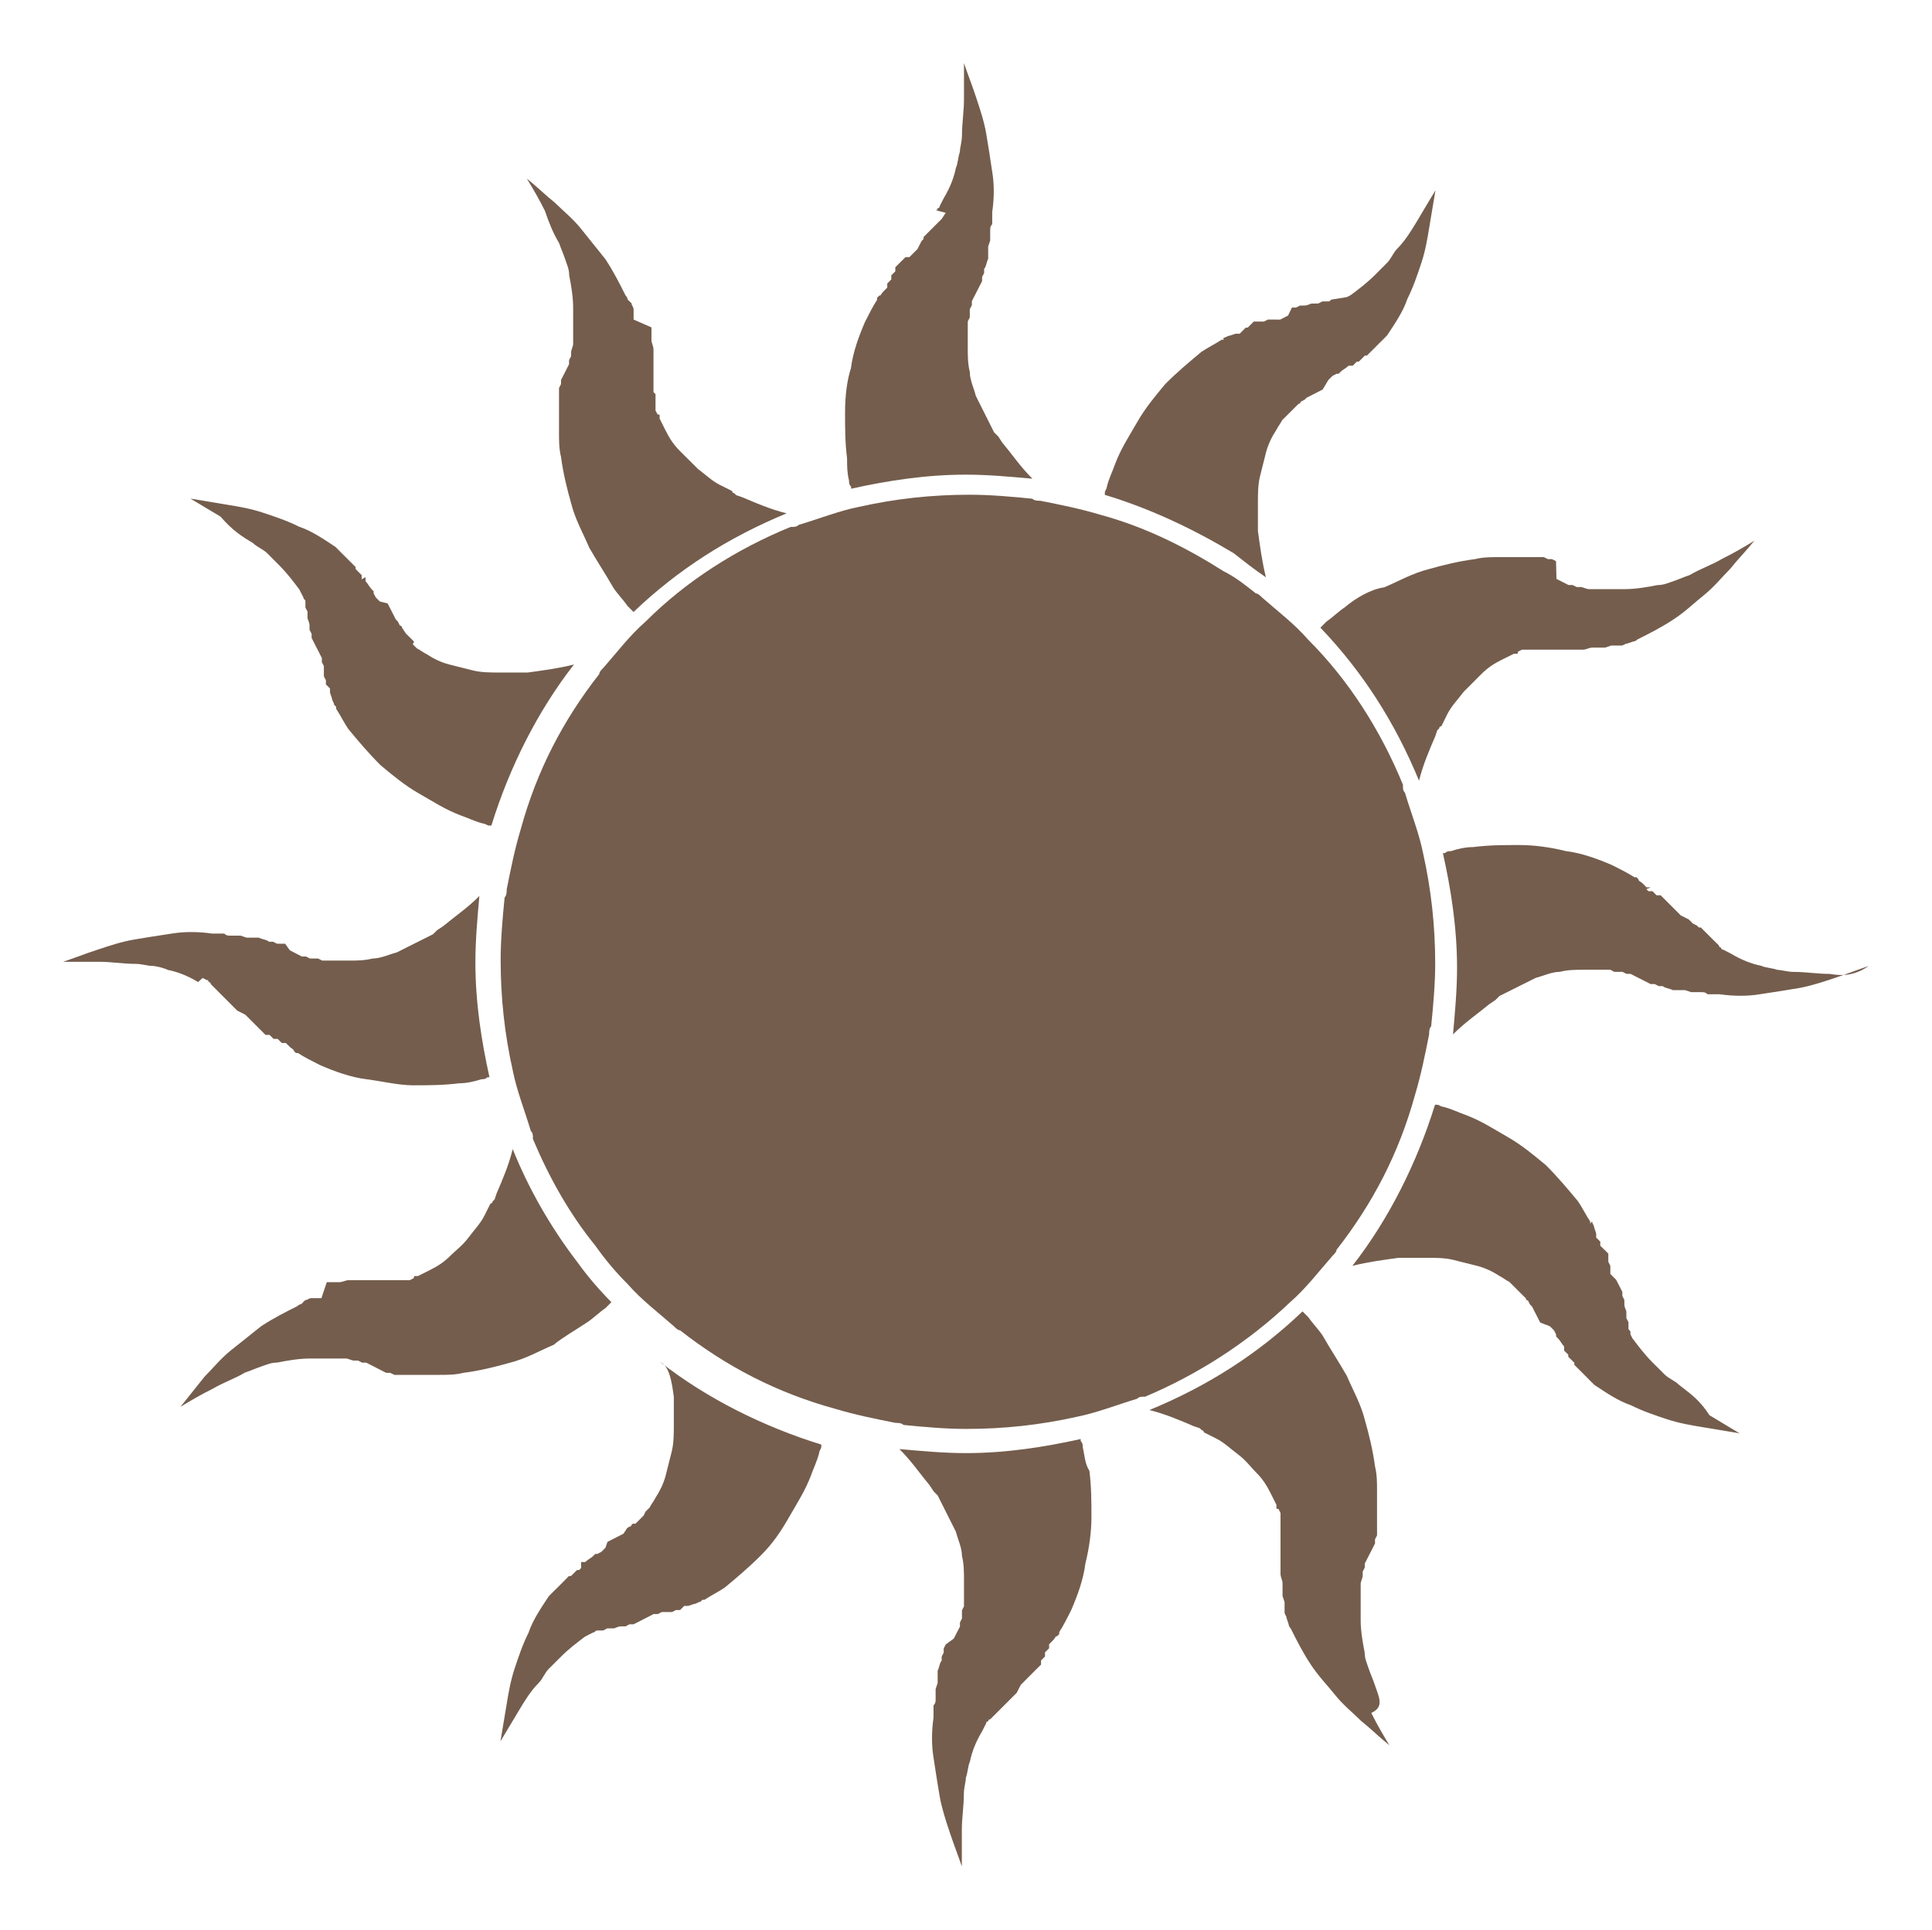
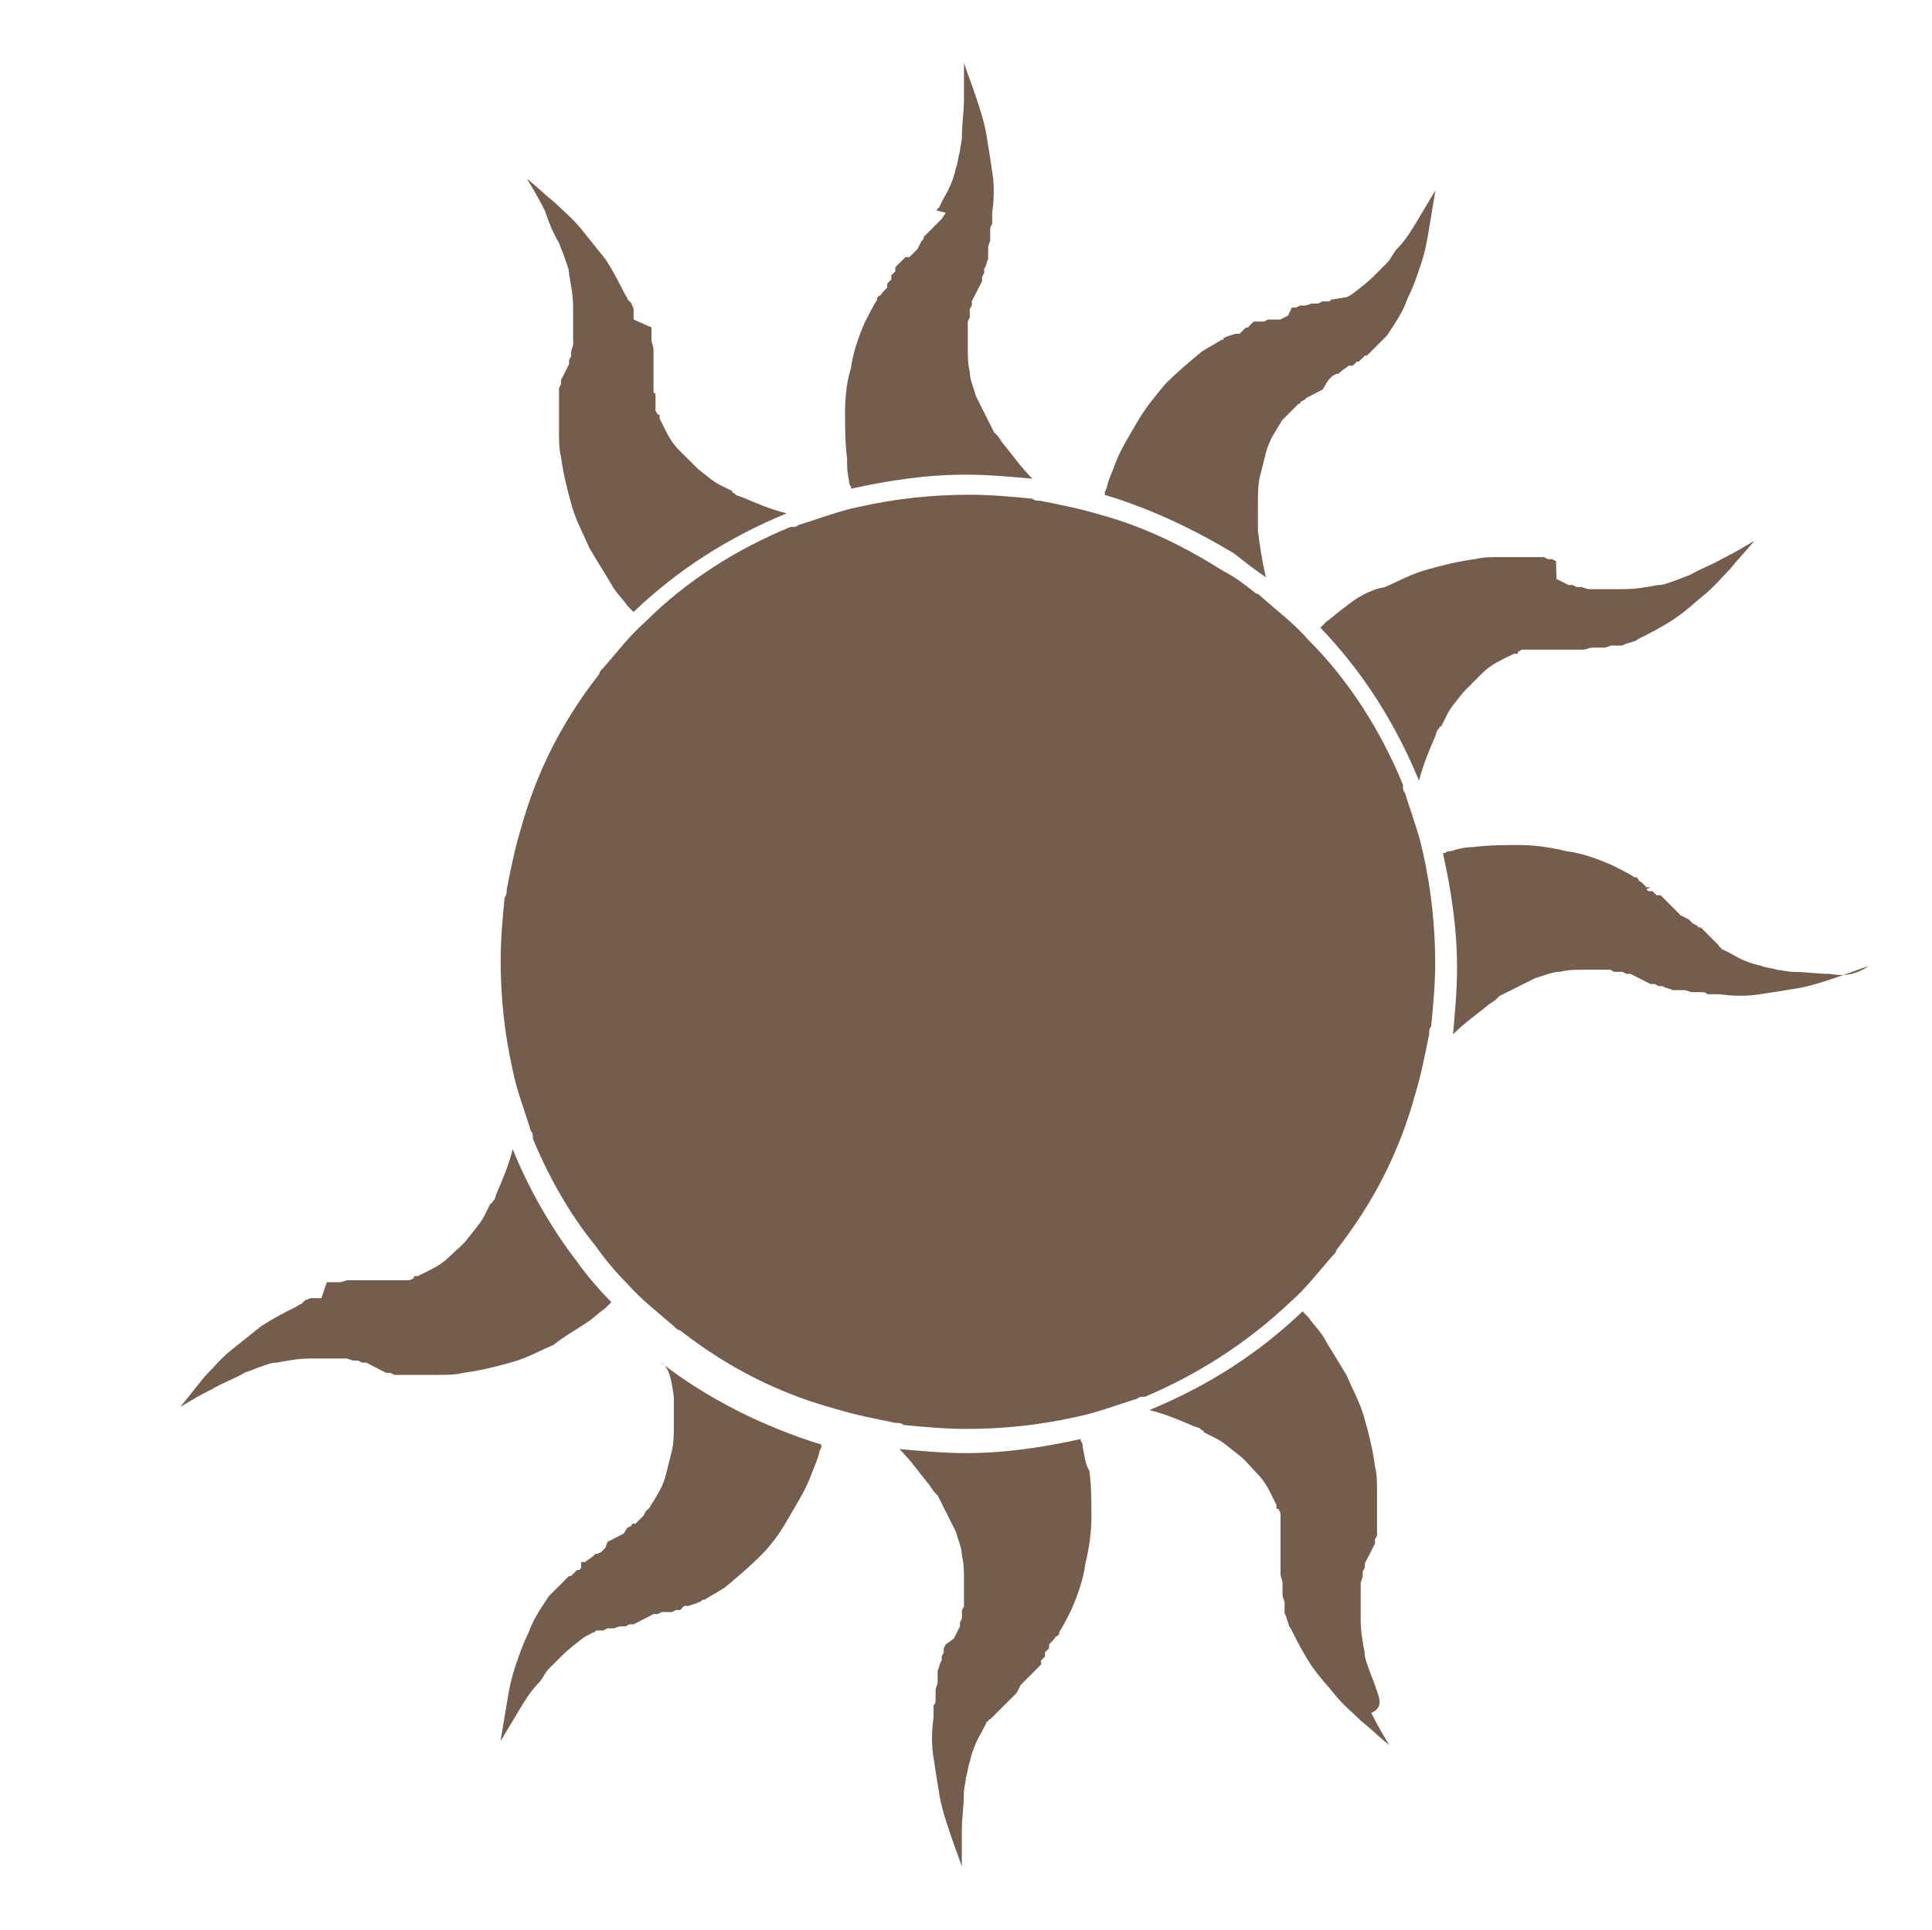
<svg xmlns="http://www.w3.org/2000/svg" viewBox="0 0 30.59 30.56" data-guides="{&quot;vertical&quot;:[],&quot;horizontal&quot;:[]}">
  <defs />
  <path fill="#745D4D" stroke="none" fill-opacity="1" stroke-width="1" stroke-opacity="1" id="tSvgfc24a7cd31" title="Path 21" d="M13.443 7.612C13.443 7.644 13.443 7.675 13.476 7.708C13.476 7.718 13.476 7.729 13.476 7.74C14.05 7.613 14.655 7.517 15.293 7.517C15.645 7.517 15.995 7.55 16.346 7.581C16.154 7.389 16.027 7.198 15.867 7.006C15.846 6.974 15.825 6.942 15.804 6.91C15.793 6.9 15.782 6.889 15.771 6.878C15.761 6.867 15.75 6.856 15.739 6.846C15.707 6.782 15.676 6.719 15.643 6.654C15.58 6.527 15.516 6.399 15.451 6.271C15.419 6.144 15.355 6.016 15.355 5.889C15.323 5.762 15.323 5.634 15.323 5.507C15.323 5.443 15.323 5.379 15.323 5.315C15.323 5.304 15.323 5.293 15.323 5.282C15.323 5.261 15.323 5.24 15.323 5.219C15.323 5.176 15.323 5.133 15.323 5.091C15.334 5.069 15.345 5.048 15.355 5.027C15.355 5.016 15.355 5.005 15.355 4.995C15.355 4.973 15.355 4.952 15.355 4.93C15.355 4.919 15.355 4.908 15.355 4.897C15.366 4.876 15.377 4.855 15.388 4.834C15.388 4.812 15.388 4.791 15.388 4.769C15.442 4.663 15.496 4.558 15.55 4.452C15.55 4.43 15.55 4.408 15.55 4.387C15.561 4.366 15.571 4.345 15.582 4.323C15.582 4.302 15.582 4.28 15.582 4.258C15.615 4.226 15.615 4.163 15.646 4.099C15.646 4.088 15.646 4.077 15.646 4.067C15.646 4.013 15.646 3.959 15.646 3.905C15.656 3.873 15.667 3.841 15.678 3.809C15.678 3.798 15.678 3.787 15.678 3.776C15.678 3.766 15.678 3.755 15.678 3.744C15.678 3.723 15.678 3.701 15.678 3.679C15.678 3.668 15.678 3.658 15.678 3.647C15.678 3.615 15.678 3.583 15.71 3.551C15.71 3.519 15.71 3.487 15.71 3.455C15.71 3.423 15.71 3.391 15.71 3.359C15.743 3.136 15.743 2.913 15.71 2.721C15.678 2.498 15.647 2.307 15.615 2.116C15.582 1.924 15.519 1.734 15.455 1.542C15.392 1.35 15.328 1.191 15.263 1C15.263 1.191 15.263 1.383 15.263 1.574C15.263 1.766 15.231 1.957 15.231 2.148C15.231 2.244 15.198 2.34 15.198 2.404C15.166 2.5 15.166 2.596 15.135 2.659C15.103 2.819 15.039 2.978 14.943 3.138C14.922 3.18 14.9 3.222 14.878 3.265C14.878 3.297 14.846 3.297 14.846 3.297C14.846 3.297 14.846 3.329 14.814 3.329C14.867 3.343 14.921 3.357 14.974 3.37C14.953 3.402 14.932 3.434 14.911 3.466C14.889 3.488 14.868 3.51 14.846 3.531C14.814 3.563 14.783 3.595 14.75 3.627C14.708 3.669 14.665 3.712 14.623 3.754C14.623 3.764 14.623 3.775 14.623 3.785C14.612 3.796 14.601 3.807 14.591 3.818C14.569 3.86 14.547 3.902 14.526 3.945C14.484 3.987 14.441 4.029 14.399 4.072C14.378 4.072 14.357 4.072 14.337 4.072C14.283 4.125 14.229 4.179 14.176 4.232C14.176 4.243 14.176 4.254 14.176 4.265C14.176 4.276 14.176 4.286 14.176 4.297C14.155 4.318 14.133 4.34 14.112 4.361C14.112 4.382 14.112 4.404 14.112 4.426C14.091 4.447 14.069 4.469 14.048 4.49C14.048 4.501 14.048 4.512 14.048 4.523C14.048 4.533 14.048 4.544 14.048 4.555C14.026 4.576 14.005 4.597 13.984 4.619C13.952 4.651 13.952 4.682 13.921 4.682C13.91 4.693 13.899 4.704 13.888 4.715C13.888 4.725 13.888 4.736 13.888 4.747C13.825 4.843 13.761 4.97 13.696 5.098C13.6 5.321 13.505 5.576 13.473 5.832C13.412 6.017 13.38 6.273 13.38 6.528C13.38 6.784 13.38 7.006 13.412 7.262C13.412 7.389 13.412 7.485 13.443 7.612Z" />
  <path fill="#745D4D" stroke="none" fill-opacity="1" stroke-width="1" stroke-opacity="1" id="tSvg145080d3022" title="Path 22" d="M8.852 3.849C8.885 3.945 8.916 4.008 8.948 4.104C8.98 4.2 9.012 4.263 9.012 4.359C9.044 4.519 9.075 4.711 9.075 4.87C9.075 4.912 9.075 4.955 9.075 4.997C9.075 5.018 9.075 5.04 9.075 5.061C9.075 5.071 9.075 5.082 9.075 5.093C9.075 5.201 9.075 5.308 9.075 5.416C9.075 5.426 9.075 5.437 9.075 5.448C9.075 5.48 9.043 5.544 9.043 5.575C9.043 5.597 9.043 5.618 9.043 5.64C9.032 5.661 9.021 5.682 9.01 5.703C9.01 5.725 9.01 5.747 9.01 5.768C8.978 5.832 8.946 5.895 8.913 5.959C8.914 5.957 8.915 5.955 8.916 5.954C8.905 5.975 8.894 5.996 8.883 6.017C8.883 6.039 8.883 6.061 8.883 6.082C8.873 6.103 8.862 6.124 8.851 6.146C8.851 6.156 8.851 6.167 8.851 6.178C8.851 6.2 8.851 6.221 8.851 6.243C8.851 6.253 8.851 6.264 8.851 6.275C8.851 6.372 8.851 6.469 8.851 6.565C8.851 6.576 8.851 6.587 8.851 6.598C8.851 6.63 8.851 6.662 8.851 6.694C8.851 6.726 8.851 6.758 8.851 6.79C8.851 6.811 8.851 6.833 8.851 6.854C8.851 6.981 8.851 7.11 8.883 7.237C8.916 7.492 8.979 7.747 9.043 7.97C9.106 8.226 9.235 8.449 9.329 8.672C9.456 8.895 9.585 9.086 9.712 9.309C9.775 9.405 9.871 9.501 9.935 9.596C9.967 9.628 9.999 9.66 10.031 9.692C10.732 9.022 11.529 8.512 12.455 8.13C12.199 8.066 11.976 7.97 11.753 7.875C11.721 7.864 11.689 7.853 11.657 7.842C11.647 7.831 11.636 7.821 11.625 7.81C11.593 7.81 11.593 7.777 11.593 7.777C11.529 7.745 11.466 7.714 11.401 7.681C11.274 7.618 11.178 7.522 11.05 7.426C10.954 7.33 10.858 7.234 10.763 7.14C10.667 7.044 10.604 6.948 10.54 6.821C10.508 6.757 10.476 6.694 10.444 6.629C10.444 6.618 10.444 6.607 10.444 6.596C10.444 6.564 10.444 6.564 10.412 6.564C10.401 6.543 10.39 6.522 10.379 6.501C10.379 6.436 10.379 6.372 10.379 6.308C10.379 6.297 10.379 6.286 10.379 6.275C10.379 6.264 10.379 6.253 10.379 6.243C10.369 6.232 10.358 6.221 10.347 6.21C10.347 6.2 10.347 6.189 10.347 6.178C10.347 5.965 10.347 5.752 10.347 5.539C10.347 5.475 10.315 5.443 10.315 5.38C10.315 5.369 10.315 5.358 10.315 5.347C10.315 5.293 10.315 5.239 10.315 5.185C10.22 5.144 10.126 5.102 10.032 5.061C10.032 5.05 10.032 5.039 10.032 5.028C10.032 5.018 10.032 5.007 10.032 4.996C10.032 4.974 10.032 4.953 10.032 4.931C10.032 4.92 10.032 4.91 10.032 4.899C10.032 4.866 9.999 4.835 9.999 4.803C9.978 4.782 9.957 4.762 9.936 4.742C9.936 4.709 9.904 4.678 9.904 4.678C9.808 4.486 9.712 4.296 9.585 4.104C9.458 3.945 9.329 3.785 9.202 3.626C9.075 3.466 8.916 3.339 8.787 3.211C8.628 3.084 8.501 2.955 8.342 2.829C8.438 2.988 8.533 3.147 8.628 3.339C8.693 3.53 8.756 3.689 8.852 3.849Z" />
-   <path fill="#745D4D" stroke="none" fill-opacity="1" stroke-width="1" stroke-opacity="1" id="tSvga43091736c" title="Path 23" d="M4.006 8.601C4.069 8.664 4.165 8.697 4.229 8.76C4.293 8.824 4.356 8.888 4.42 8.952C4.547 9.079 4.643 9.207 4.739 9.335C4.761 9.377 4.782 9.419 4.804 9.462C4.804 9.494 4.836 9.494 4.836 9.525C4.836 9.536 4.836 9.547 4.836 9.557C4.836 9.579 4.836 9.601 4.836 9.622C4.847 9.643 4.858 9.665 4.869 9.686C4.869 9.707 4.869 9.729 4.869 9.751C4.869 9.761 4.869 9.772 4.869 9.783C4.869 9.815 4.901 9.847 4.901 9.91C4.901 9.932 4.901 9.953 4.901 9.975C4.912 9.996 4.923 10.017 4.934 10.038C4.934 10.06 4.934 10.082 4.934 10.103C4.987 10.209 5.042 10.315 5.096 10.421C5.096 10.442 5.096 10.464 5.096 10.486C5.106 10.507 5.117 10.528 5.128 10.549C5.128 10.56 5.128 10.571 5.128 10.581C5.128 10.603 5.128 10.625 5.128 10.646C5.128 10.657 5.128 10.668 5.128 10.679C5.128 10.689 5.128 10.7 5.128 10.711C5.139 10.732 5.149 10.753 5.16 10.774C5.16 10.796 5.16 10.818 5.16 10.839C5.182 10.861 5.203 10.883 5.225 10.904C5.225 10.915 5.225 10.926 5.225 10.936C5.225 10.947 5.225 10.958 5.225 10.969C5.236 11.001 5.247 11.033 5.257 11.065C5.257 11.097 5.29 11.128 5.29 11.161C5.301 11.171 5.311 11.182 5.322 11.193C5.322 11.204 5.322 11.215 5.322 11.225C5.386 11.321 5.449 11.448 5.514 11.544C5.673 11.736 5.833 11.927 6.025 12.118C6.216 12.278 6.407 12.437 6.63 12.565C6.853 12.691 7.045 12.82 7.3 12.916C7.396 12.948 7.523 13.012 7.652 13.043C7.684 13.043 7.715 13.075 7.747 13.075C7.758 13.075 7.769 13.075 7.78 13.075C8.066 12.151 8.514 11.258 9.088 10.524C8.832 10.588 8.577 10.62 8.354 10.651C8.301 10.651 8.248 10.651 8.195 10.651C8.173 10.651 8.152 10.651 8.131 10.651C8.057 10.651 7.982 10.651 7.908 10.651C7.781 10.651 7.622 10.651 7.493 10.619C7.366 10.586 7.238 10.555 7.111 10.523C6.984 10.491 6.856 10.427 6.76 10.363C6.696 10.331 6.664 10.3 6.6 10.268C6.579 10.246 6.557 10.224 6.535 10.203C6.543 10.19 6.55 10.176 6.557 10.163C6.513 10.12 6.47 10.076 6.427 10.033C6.406 10.002 6.386 9.971 6.365 9.94C6.365 9.94 6.365 9.908 6.332 9.908C6.322 9.886 6.311 9.865 6.3 9.844C6.289 9.833 6.278 9.822 6.268 9.812C6.224 9.727 6.181 9.642 6.138 9.557C6.097 9.547 6.055 9.536 6.013 9.525C5.992 9.504 5.97 9.482 5.949 9.46C5.938 9.439 5.927 9.418 5.916 9.397C5.916 9.386 5.916 9.375 5.916 9.364C5.906 9.354 5.895 9.343 5.884 9.332C5.852 9.3 5.82 9.236 5.788 9.205C5.788 9.194 5.788 9.183 5.788 9.173C5.788 9.162 5.788 9.151 5.788 9.14C5.768 9.152 5.747 9.163 5.727 9.174C5.727 9.152 5.727 9.131 5.727 9.109C5.695 9.077 5.663 9.045 5.631 9.013C5.631 9.002 5.631 8.992 5.631 8.981C5.524 8.874 5.418 8.767 5.311 8.661C5.119 8.534 4.929 8.405 4.737 8.342C4.545 8.246 4.354 8.182 4.162 8.119C3.971 8.055 3.78 8.023 3.588 7.992C3.396 7.959 3.206 7.928 3.014 7.896C3.174 7.992 3.333 8.088 3.492 8.182C3.687 8.409 3.846 8.505 4.006 8.601Z" />
-   <path fill="#745D4D" stroke="none" fill-opacity="1" stroke-width="1" stroke-opacity="1" id="tSvg1632d9e0882" title="Path 24" d="M3.208 15.488C3.229 15.499 3.251 15.509 3.272 15.52C3.304 15.52 3.304 15.553 3.304 15.553C3.304 15.553 3.337 15.553 3.337 15.585C3.477 15.725 3.616 15.865 3.756 16.005C3.799 16.026 3.841 16.048 3.884 16.07C3.958 16.144 4.032 16.218 4.106 16.292C4.139 16.325 4.171 16.357 4.204 16.39C4.214 16.39 4.225 16.39 4.236 16.39C4.247 16.39 4.258 16.39 4.268 16.39C4.29 16.411 4.311 16.432 4.332 16.453C4.354 16.453 4.375 16.453 4.397 16.453C4.418 16.475 4.44 16.496 4.461 16.518C4.472 16.518 4.483 16.518 4.494 16.518C4.505 16.518 4.515 16.518 4.526 16.518C4.547 16.539 4.569 16.56 4.59 16.581C4.622 16.614 4.653 16.614 4.653 16.645C4.664 16.656 4.675 16.666 4.686 16.677C4.697 16.677 4.707 16.677 4.718 16.677C4.814 16.741 4.941 16.804 5.069 16.869C5.292 16.965 5.548 17.061 5.803 17.092C6.058 17.125 6.314 17.188 6.537 17.188C6.792 17.188 7.015 17.188 7.27 17.156C7.397 17.156 7.526 17.123 7.622 17.092C7.654 17.092 7.685 17.092 7.718 17.06C7.728 17.06 7.739 17.06 7.75 17.06C7.623 16.485 7.527 15.88 7.527 15.242C7.527 14.891 7.559 14.541 7.59 14.19C7.399 14.382 7.208 14.509 7.016 14.668C6.984 14.689 6.952 14.71 6.92 14.732C6.91 14.742 6.899 14.753 6.888 14.764C6.877 14.775 6.866 14.786 6.856 14.796C6.792 14.829 6.729 14.86 6.664 14.892C6.537 14.956 6.408 15.019 6.281 15.084C6.154 15.117 6.026 15.18 5.899 15.18C5.772 15.213 5.644 15.213 5.516 15.213C5.453 15.213 5.389 15.213 5.325 15.213C5.314 15.213 5.303 15.213 5.292 15.213C5.271 15.213 5.25 15.213 5.229 15.213C5.186 15.213 5.143 15.213 5.101 15.213C5.079 15.202 5.058 15.191 5.037 15.18C5.026 15.18 5.015 15.18 5.005 15.18C4.983 15.18 4.961 15.18 4.94 15.18C4.929 15.18 4.918 15.18 4.907 15.18C4.886 15.169 4.865 15.159 4.844 15.148C4.822 15.148 4.801 15.148 4.779 15.148C4.716 15.115 4.652 15.083 4.589 15.05C4.564 15.016 4.54 14.981 4.515 14.946C4.472 14.946 4.429 14.946 4.387 14.946C4.366 14.935 4.344 14.924 4.323 14.914C4.302 14.914 4.28 14.914 4.258 14.914C4.226 14.881 4.163 14.881 4.099 14.85C4.088 14.85 4.077 14.85 4.067 14.85C4.013 14.85 3.959 14.85 3.905 14.85C3.873 14.839 3.841 14.828 3.809 14.818C3.798 14.818 3.787 14.818 3.776 14.818C3.766 14.818 3.755 14.818 3.744 14.818C3.722 14.818 3.701 14.818 3.679 14.818C3.668 14.818 3.658 14.818 3.647 14.818C3.615 14.818 3.583 14.818 3.551 14.785C3.519 14.785 3.487 14.785 3.455 14.785C3.423 14.785 3.391 14.785 3.359 14.785C3.136 14.753 2.913 14.753 2.721 14.785C2.498 14.818 2.307 14.849 2.116 14.881C1.924 14.914 1.734 14.977 1.542 15.041C1.35 15.104 1.19 15.168 1 15.232C1.191 15.232 1.383 15.232 1.574 15.232C1.766 15.232 1.957 15.265 2.148 15.265C2.244 15.265 2.34 15.297 2.404 15.297C2.467 15.297 2.596 15.33 2.659 15.361C2.819 15.393 2.978 15.457 3.137 15.553C3.161 15.531 3.185 15.509 3.208 15.488Z" />
  <path fill="#745D4D" stroke="none" fill-opacity="1" stroke-width="1" stroke-opacity="1" id="tSvg12a6ef771ec" title="Path 25" d="M9.298 20.941C9.394 20.878 9.49 20.782 9.585 20.718C9.617 20.686 9.617 20.686 9.648 20.655C9.659 20.644 9.67 20.633 9.68 20.622C9.489 20.43 9.298 20.208 9.139 19.985C8.724 19.443 8.374 18.836 8.118 18.198C8.055 18.454 7.959 18.677 7.863 18.9C7.852 18.932 7.841 18.964 7.831 18.996C7.82 19.006 7.809 19.017 7.798 19.028C7.798 19.06 7.766 19.06 7.766 19.06C7.734 19.124 7.702 19.187 7.67 19.252C7.606 19.379 7.511 19.475 7.415 19.603C7.319 19.73 7.223 19.795 7.128 19.89C7.032 19.986 6.936 20.049 6.809 20.113C6.746 20.145 6.682 20.176 6.617 20.209C6.607 20.209 6.596 20.209 6.585 20.209C6.553 20.209 6.553 20.209 6.553 20.241C6.532 20.252 6.51 20.263 6.489 20.274C6.425 20.274 6.361 20.274 6.296 20.274C6.285 20.274 6.274 20.274 6.264 20.274C6.242 20.274 6.221 20.274 6.199 20.274C6.188 20.274 6.177 20.274 6.167 20.274C5.954 20.274 5.74 20.274 5.527 20.274C5.464 20.274 5.432 20.306 5.368 20.306C5.357 20.306 5.346 20.306 5.336 20.306C5.282 20.306 5.228 20.306 5.174 20.306C5.146 20.39 5.117 20.474 5.089 20.559C5.078 20.559 5.067 20.559 5.057 20.559C5.046 20.559 5.035 20.559 5.024 20.559C5.003 20.559 4.981 20.559 4.96 20.559C4.949 20.559 4.938 20.559 4.927 20.559C4.895 20.559 4.864 20.591 4.831 20.591C4.811 20.612 4.791 20.633 4.77 20.654C4.738 20.654 4.707 20.686 4.707 20.686C4.515 20.782 4.324 20.878 4.133 21.005C3.973 21.132 3.814 21.26 3.654 21.387C3.495 21.514 3.368 21.674 3.239 21.802C3.112 21.961 2.984 22.121 2.857 22.28C3.016 22.184 3.176 22.088 3.368 21.994C3.527 21.898 3.719 21.834 3.878 21.738C3.974 21.706 4.038 21.675 4.134 21.642C4.23 21.61 4.293 21.579 4.389 21.579C4.548 21.547 4.74 21.515 4.9 21.515C4.942 21.515 4.984 21.515 5.027 21.515C5.048 21.515 5.069 21.515 5.09 21.515C5.101 21.515 5.112 21.515 5.123 21.515C5.23 21.515 5.338 21.515 5.445 21.515C5.456 21.515 5.467 21.515 5.478 21.515C5.51 21.515 5.574 21.548 5.605 21.548C5.626 21.548 5.648 21.548 5.67 21.548C5.691 21.559 5.712 21.569 5.733 21.58C5.755 21.58 5.776 21.58 5.798 21.58C5.904 21.634 6.01 21.688 6.115 21.742C6.137 21.742 6.159 21.742 6.18 21.742C6.202 21.753 6.223 21.764 6.244 21.774C6.255 21.774 6.265 21.774 6.276 21.774C6.298 21.774 6.319 21.774 6.341 21.774C6.352 21.774 6.363 21.774 6.373 21.774C6.47 21.774 6.567 21.774 6.664 21.774C6.674 21.774 6.685 21.774 6.696 21.774C6.728 21.774 6.76 21.774 6.792 21.774C6.824 21.774 6.856 21.774 6.888 21.774C6.909 21.774 6.931 21.774 6.953 21.774C7.08 21.774 7.208 21.774 7.335 21.742C7.59 21.71 7.846 21.646 8.069 21.583C8.324 21.519 8.547 21.391 8.77 21.296C8.883 21.197 9.107 21.068 9.298 20.941Z" />
  <path fill="#745D4D" stroke="none" fill-opacity="1" stroke-width="1" stroke-opacity="1" id="tSvg1d38be9095" title="Path 26" d="M10.669 22.121C10.669 22.174 10.669 22.227 10.669 22.28C10.669 22.301 10.669 22.323 10.669 22.344C10.669 22.418 10.669 22.492 10.669 22.567C10.669 22.694 10.669 22.853 10.637 22.982C10.605 23.108 10.573 23.237 10.541 23.364C10.509 23.491 10.445 23.619 10.382 23.715C10.349 23.779 10.318 23.811 10.286 23.875C10.264 23.896 10.243 23.918 10.221 23.939C10.211 23.96 10.201 23.981 10.191 24.002C10.148 24.045 10.105 24.088 10.062 24.131C10.051 24.131 10.04 24.131 10.029 24.131C10.029 24.131 9.997 24.131 9.997 24.164C9.976 24.174 9.954 24.185 9.933 24.196C9.913 24.227 9.893 24.258 9.872 24.289C9.788 24.333 9.703 24.376 9.618 24.419C9.607 24.45 9.597 24.481 9.586 24.512C9.564 24.534 9.543 24.555 9.521 24.577C9.5 24.588 9.479 24.599 9.457 24.61C9.447 24.61 9.436 24.61 9.425 24.61C9.414 24.62 9.403 24.631 9.393 24.642C9.36 24.674 9.297 24.705 9.266 24.738C9.255 24.738 9.244 24.738 9.233 24.738C9.223 24.738 9.212 24.738 9.201 24.738C9.201 24.769 9.202 24.8 9.202 24.831C9.191 24.842 9.181 24.853 9.17 24.864C9.159 24.864 9.148 24.864 9.137 24.864C9.105 24.896 9.073 24.927 9.041 24.959C9.031 24.959 9.02 24.959 9.009 24.959C8.966 25.003 8.923 25.046 8.88 25.089C8.847 25.121 8.847 25.121 8.816 25.153C8.795 25.174 8.774 25.195 8.752 25.216C8.72 25.248 8.72 25.248 8.689 25.28C8.562 25.471 8.434 25.662 8.37 25.854C8.274 26.046 8.211 26.236 8.147 26.428C8.084 26.62 8.051 26.811 8.02 27.002C7.988 27.194 7.957 27.385 7.924 27.577C8.02 27.417 8.116 27.258 8.211 27.098C8.306 26.939 8.402 26.779 8.53 26.652C8.593 26.589 8.625 26.493 8.689 26.429C8.753 26.366 8.817 26.302 8.881 26.238C9.008 26.11 9.136 26.015 9.263 25.919C9.306 25.897 9.348 25.875 9.39 25.854C9.423 25.854 9.423 25.822 9.454 25.822C9.464 25.822 9.475 25.822 9.486 25.822C9.508 25.822 9.529 25.822 9.551 25.822C9.572 25.811 9.593 25.8 9.614 25.789C9.636 25.789 9.658 25.789 9.679 25.789C9.69 25.789 9.701 25.789 9.712 25.789C9.744 25.789 9.775 25.757 9.839 25.757C9.86 25.757 9.882 25.757 9.903 25.757C9.925 25.746 9.946 25.735 9.967 25.724C9.989 25.724 10.01 25.724 10.032 25.724C10.138 25.67 10.243 25.616 10.349 25.562C10.371 25.562 10.393 25.562 10.414 25.562C10.435 25.552 10.457 25.541 10.478 25.53C10.488 25.53 10.499 25.53 10.51 25.53C10.532 25.53 10.553 25.53 10.575 25.53C10.586 25.53 10.596 25.53 10.607 25.53C10.618 25.53 10.629 25.53 10.64 25.53C10.661 25.519 10.682 25.509 10.703 25.498C10.725 25.498 10.746 25.498 10.768 25.498C10.79 25.476 10.811 25.454 10.833 25.433C10.843 25.433 10.854 25.433 10.865 25.433C10.876 25.433 10.887 25.433 10.897 25.433C10.929 25.422 10.961 25.411 10.993 25.401C11.026 25.401 11.057 25.368 11.089 25.368C11.1 25.357 11.111 25.346 11.122 25.336C11.132 25.336 11.143 25.336 11.154 25.336C11.25 25.272 11.377 25.209 11.473 25.144C11.665 24.985 11.855 24.825 12.047 24.633C12.239 24.441 12.366 24.251 12.493 24.028C12.62 23.805 12.748 23.613 12.844 23.358C12.877 23.262 12.94 23.135 12.971 23.006C12.971 22.974 13.004 22.943 13.004 22.91C13.004 22.9 13.004 22.889 13.004 22.878C12.079 22.592 11.186 22.144 10.453 21.57C10.606 21.642 10.637 21.898 10.669 22.121Z" />
  <path fill="#745D4D" stroke="none" fill-opacity="1" stroke-width="1" stroke-opacity="1" id="tSvgdc59804a9d" title="Path 27" d="M17.143 22.918C17.143 22.886 17.143 22.854 17.111 22.822C17.111 22.811 17.111 22.8 17.111 22.79C16.536 22.917 15.931 23.013 15.293 23.013C14.942 23.013 14.592 22.98 14.241 22.949C14.433 23.141 14.56 23.331 14.719 23.523C14.74 23.555 14.761 23.587 14.783 23.619C14.793 23.63 14.804 23.641 14.815 23.652C14.826 23.662 14.837 23.673 14.847 23.684C14.88 23.748 14.911 23.811 14.943 23.876C15.007 24.003 15.07 24.131 15.135 24.258C15.168 24.385 15.231 24.514 15.231 24.641C15.263 24.768 15.263 24.896 15.263 25.023C15.263 25.087 15.263 25.151 15.263 25.215C15.263 25.226 15.263 25.236 15.263 25.247C15.263 25.268 15.263 25.29 15.263 25.311C15.263 25.354 15.263 25.396 15.263 25.439C15.253 25.46 15.242 25.481 15.231 25.503C15.231 25.513 15.231 25.524 15.231 25.535C15.231 25.557 15.231 25.578 15.231 25.6C15.231 25.611 15.231 25.621 15.231 25.632C15.22 25.653 15.209 25.674 15.199 25.696C15.199 25.717 15.199 25.739 15.199 25.761C15.166 25.824 15.134 25.887 15.101 25.951C15.059 25.982 15.017 26.012 14.974 26.043C14.964 26.064 14.953 26.086 14.942 26.107C14.942 26.128 14.942 26.15 14.942 26.172C14.931 26.193 14.921 26.214 14.91 26.235C14.91 26.257 14.91 26.278 14.91 26.3C14.877 26.332 14.877 26.396 14.846 26.459C14.846 26.47 14.846 26.481 14.846 26.492C14.846 26.546 14.846 26.6 14.846 26.654C14.835 26.686 14.825 26.718 14.814 26.75C14.814 26.76 14.814 26.771 14.814 26.782C14.814 26.793 14.814 26.803 14.814 26.814C14.814 26.836 14.814 26.857 14.814 26.879C14.814 26.89 14.814 26.901 14.814 26.911C14.814 26.944 14.814 26.975 14.781 27.007C14.781 27.039 14.781 27.071 14.781 27.103C14.781 27.135 14.781 27.167 14.781 27.199C14.749 27.422 14.749 27.645 14.781 27.837C14.814 28.06 14.845 28.252 14.877 28.442C14.91 28.634 14.973 28.825 15.037 29.017C15.1 29.208 15.164 29.368 15.229 29.558C15.229 29.367 15.229 29.175 15.229 28.984C15.229 28.792 15.261 28.602 15.261 28.41C15.261 28.314 15.293 28.218 15.293 28.154C15.326 28.059 15.326 27.963 15.357 27.899C15.389 27.74 15.453 27.58 15.549 27.421C15.57 27.378 15.592 27.336 15.613 27.294C15.613 27.261 15.646 27.261 15.646 27.261C15.646 27.261 15.646 27.229 15.678 27.229C15.732 27.175 15.786 27.121 15.84 27.067C15.873 27.035 15.904 27.004 15.936 26.971C15.99 26.917 16.044 26.863 16.098 26.809C16.12 26.767 16.141 26.725 16.163 26.682C16.27 26.576 16.376 26.469 16.483 26.362C16.483 26.351 16.483 26.34 16.483 26.33C16.483 26.319 16.483 26.308 16.483 26.297C16.504 26.276 16.525 26.255 16.546 26.234C16.546 26.212 16.546 26.191 16.546 26.169C16.568 26.147 16.59 26.126 16.611 26.104C16.611 26.093 16.611 26.083 16.611 26.072C16.611 26.061 16.611 26.05 16.611 26.04C16.632 26.018 16.654 25.997 16.675 25.976C16.707 25.944 16.707 25.912 16.738 25.912C16.749 25.902 16.76 25.891 16.771 25.88C16.771 25.869 16.771 25.858 16.771 25.848C16.834 25.752 16.898 25.625 16.962 25.496C17.058 25.273 17.154 25.018 17.185 24.763C17.249 24.507 17.281 24.252 17.281 24.029C17.281 23.774 17.281 23.551 17.249 23.295C17.174 23.173 17.174 23.045 17.143 22.918Z" />
  <path fill="#745D4D" stroke="none" fill-opacity="1" stroke-width="1" stroke-opacity="1" id="tSvgce672a93cf" title="Path 28" d="M21.767 26.681C21.735 26.585 21.703 26.522 21.671 26.426C21.639 26.33 21.607 26.266 21.607 26.17C21.575 26.011 21.544 25.819 21.544 25.66C21.544 25.617 21.544 25.575 21.544 25.533C21.544 25.511 21.544 25.49 21.544 25.469C21.544 25.458 21.544 25.448 21.544 25.437C21.544 25.329 21.544 25.222 21.544 25.114C21.544 25.103 21.544 25.093 21.544 25.082C21.544 25.049 21.576 24.986 21.576 24.955C21.576 24.933 21.576 24.912 21.576 24.89C21.587 24.869 21.598 24.848 21.609 24.826C21.609 24.805 21.609 24.783 21.609 24.762C21.663 24.656 21.717 24.55 21.771 24.444C21.771 24.422 21.771 24.401 21.771 24.379C21.781 24.358 21.792 24.337 21.803 24.316C21.803 24.305 21.803 24.294 21.803 24.283C21.803 24.262 21.803 24.24 21.803 24.218C21.803 24.208 21.803 24.197 21.803 24.186C21.803 24.089 21.803 23.993 21.803 23.896C21.803 23.885 21.803 23.874 21.803 23.863C21.803 23.831 21.803 23.8 21.803 23.768C21.803 23.736 21.803 23.704 21.803 23.672C21.803 23.65 21.803 23.628 21.803 23.607C21.803 23.48 21.803 23.352 21.771 23.224C21.738 22.969 21.675 22.714 21.611 22.491C21.548 22.235 21.419 22.012 21.325 21.79C21.198 21.567 21.069 21.375 20.942 21.152C20.879 21.056 20.783 20.96 20.719 20.865C20.687 20.833 20.687 20.833 20.656 20.802C20.645 20.791 20.634 20.78 20.623 20.769C19.922 21.439 19.125 21.949 18.199 22.331C18.455 22.395 18.678 22.491 18.901 22.587C18.933 22.598 18.965 22.608 18.997 22.619C19.007 22.63 19.018 22.641 19.029 22.651C19.061 22.651 19.061 22.684 19.061 22.684C19.125 22.716 19.188 22.747 19.253 22.78C19.38 22.843 19.476 22.939 19.604 23.035C19.732 23.131 19.796 23.227 19.891 23.322C19.987 23.418 20.05 23.513 20.114 23.64C20.146 23.704 20.177 23.768 20.21 23.832C20.21 23.843 20.21 23.854 20.21 23.865C20.21 23.897 20.21 23.897 20.242 23.897C20.253 23.918 20.264 23.939 20.275 23.961C20.275 24.025 20.275 24.089 20.275 24.154C20.275 24.165 20.275 24.175 20.275 24.186C20.275 24.208 20.275 24.229 20.275 24.251C20.275 24.262 20.275 24.272 20.275 24.283C20.275 24.496 20.275 24.709 20.275 24.922C20.275 24.986 20.307 25.018 20.307 25.082C20.307 25.093 20.307 25.103 20.307 25.114C20.307 25.168 20.307 25.222 20.307 25.276C20.318 25.308 20.329 25.34 20.339 25.372C20.339 25.383 20.339 25.393 20.339 25.404C20.339 25.415 20.339 25.426 20.339 25.437C20.339 25.458 20.339 25.48 20.339 25.501C20.339 25.512 20.339 25.523 20.339 25.534C20.339 25.566 20.372 25.597 20.372 25.63C20.383 25.662 20.393 25.694 20.404 25.726C20.404 25.758 20.436 25.789 20.436 25.789C20.532 25.981 20.628 26.172 20.755 26.363C20.882 26.555 21.011 26.682 21.138 26.842C21.265 27.001 21.424 27.128 21.553 27.256C21.712 27.384 21.839 27.512 21.998 27.639C21.903 27.48 21.807 27.32 21.712 27.128C21.926 27.031 21.83 26.872 21.767 26.681Z" />
-   <path fill="#745D4D" stroke="none" fill-opacity="1" stroke-width="1" stroke-opacity="1" id="tSvg31c8e44ae2" title="Path 29" d="M26.581 21.929C26.517 21.865 26.422 21.833 26.358 21.769C26.294 21.706 26.23 21.642 26.166 21.578C26.039 21.451 25.943 21.322 25.847 21.195C25.837 21.174 25.826 21.153 25.815 21.132C25.815 21.121 25.816 21.111 25.816 21.101C25.816 21.068 25.784 21.068 25.784 21.037C25.784 21.026 25.784 21.015 25.784 21.005C25.784 20.983 25.784 20.961 25.784 20.94C25.773 20.919 25.762 20.898 25.751 20.876C25.751 20.855 25.751 20.833 25.751 20.811C25.751 20.801 25.751 20.79 25.751 20.779C25.751 20.747 25.719 20.716 25.719 20.652C25.719 20.631 25.719 20.609 25.719 20.587C25.708 20.566 25.697 20.545 25.687 20.524C25.687 20.502 25.687 20.481 25.687 20.459C25.654 20.395 25.622 20.332 25.589 20.268C25.559 20.237 25.528 20.206 25.497 20.175C25.497 20.132 25.497 20.09 25.497 20.047C25.486 20.026 25.476 20.004 25.465 19.983C25.465 19.972 25.465 19.962 25.465 19.951C25.465 19.929 25.465 19.908 25.465 19.886C25.465 19.875 25.465 19.864 25.465 19.854C25.454 19.843 25.443 19.832 25.433 19.821C25.401 19.791 25.369 19.76 25.338 19.729C25.338 19.707 25.338 19.686 25.338 19.664C25.316 19.643 25.295 19.621 25.273 19.599C25.273 19.589 25.273 19.578 25.273 19.567C25.273 19.556 25.273 19.546 25.273 19.535C25.262 19.503 25.251 19.471 25.241 19.439C25.241 19.407 25.208 19.375 25.208 19.343C25.198 19.355 25.188 19.366 25.178 19.378C25.178 19.367 25.178 19.356 25.178 19.345C25.115 19.25 25.051 19.122 24.986 19.026C24.827 18.835 24.668 18.644 24.476 18.452C24.284 18.293 24.093 18.133 23.87 18.006C23.648 17.879 23.456 17.751 23.2 17.655C23.104 17.623 22.977 17.559 22.849 17.528C22.817 17.528 22.785 17.496 22.753 17.496C22.742 17.496 22.732 17.496 22.721 17.496C22.434 18.42 21.987 19.313 21.413 20.047C21.668 19.983 21.924 19.951 22.146 19.92C22.2 19.92 22.253 19.92 22.306 19.92C22.327 19.92 22.348 19.92 22.369 19.92C22.444 19.92 22.518 19.92 22.592 19.92C22.72 19.92 22.879 19.92 23.007 19.952C23.134 19.984 23.263 20.016 23.39 20.048C23.517 20.08 23.645 20.144 23.741 20.207C23.804 20.24 23.837 20.271 23.9 20.303C23.987 20.39 24.073 20.476 24.159 20.562C24.159 20.562 24.159 20.595 24.192 20.595C24.203 20.616 24.213 20.637 24.224 20.658C24.235 20.669 24.246 20.68 24.257 20.691C24.3 20.775 24.343 20.86 24.386 20.945C24.438 20.965 24.489 20.985 24.541 21.005C24.562 21.026 24.584 21.048 24.605 21.069C24.616 21.091 24.627 21.112 24.638 21.133C24.638 21.144 24.638 21.154 24.638 21.165C24.649 21.176 24.659 21.187 24.67 21.198C24.703 21.23 24.734 21.294 24.766 21.325C24.766 21.335 24.766 21.346 24.766 21.357C24.766 21.368 24.766 21.379 24.766 21.39C24.788 21.411 24.809 21.433 24.831 21.454C24.831 21.465 24.831 21.476 24.831 21.487C24.863 21.519 24.895 21.55 24.927 21.582C24.927 21.593 24.927 21.604 24.927 21.615C24.97 21.658 25.013 21.701 25.056 21.744C25.089 21.777 25.089 21.777 25.12 21.808C25.141 21.829 25.162 21.85 25.183 21.872C25.216 21.904 25.216 21.904 25.247 21.935C25.439 22.062 25.629 22.19 25.821 22.254C26.013 22.35 26.203 22.413 26.395 22.477C26.587 22.54 26.778 22.573 26.97 22.604C27.161 22.636 27.352 22.668 27.544 22.7C27.384 22.604 27.225 22.508 27.066 22.413C26.9 22.153 26.74 22.057 26.581 21.929Z" />
  <path fill="#745D4D" stroke="none" fill-opacity="1" stroke-width="1" stroke-opacity="1" id="tSvg18429693f40" title="Path 30" d="M28.973 15.424C28.781 15.424 28.59 15.392 28.398 15.392C28.302 15.392 28.206 15.36 28.143 15.36C28.047 15.327 27.951 15.327 27.888 15.296C27.728 15.264 27.569 15.2 27.409 15.104C27.367 15.083 27.325 15.061 27.282 15.039C27.25 15.039 27.25 15.007 27.25 15.007C27.25 15.007 27.218 15.007 27.218 14.975C27.207 14.964 27.196 14.953 27.185 14.942C27.186 14.944 27.187 14.945 27.188 14.946C27.145 14.903 27.102 14.861 27.059 14.818C27.027 14.785 26.996 14.754 26.963 14.722C26.953 14.711 26.942 14.7 26.931 14.689C26.92 14.689 26.909 14.689 26.899 14.689C26.888 14.679 26.877 14.668 26.866 14.657C26.846 14.647 26.826 14.637 26.805 14.627C26.784 14.605 26.762 14.584 26.74 14.562C26.698 14.541 26.656 14.519 26.613 14.498C26.507 14.391 26.4 14.284 26.293 14.178C26.282 14.178 26.272 14.178 26.261 14.178C26.25 14.178 26.239 14.178 26.228 14.178C26.207 14.156 26.186 14.135 26.165 14.114C26.143 14.114 26.122 14.114 26.1 14.114C26.089 14.103 26.079 14.092 26.068 14.082C26.09 14.072 26.113 14.062 26.135 14.053C26.124 14.053 26.113 14.053 26.103 14.053C26.092 14.053 26.081 14.053 26.07 14.053C26.049 14.032 26.028 14.011 26.007 13.989C25.974 13.957 25.943 13.957 25.943 13.926C25.932 13.915 25.922 13.904 25.911 13.893C25.9 13.893 25.889 13.893 25.878 13.893C25.782 13.83 25.655 13.766 25.527 13.702C25.304 13.606 25.049 13.51 24.794 13.479C24.538 13.415 24.283 13.383 24.06 13.383C23.804 13.383 23.581 13.383 23.326 13.415C23.199 13.415 23.071 13.447 22.975 13.479C22.942 13.479 22.911 13.479 22.879 13.511C22.868 13.511 22.857 13.511 22.846 13.511C22.974 14.085 23.07 14.691 23.07 15.328C23.07 15.68 23.037 16.03 23.006 16.381C23.198 16.189 23.388 16.062 23.58 15.903C23.612 15.881 23.644 15.86 23.676 15.839C23.698 15.818 23.719 15.796 23.741 15.774C23.804 15.742 23.868 15.711 23.933 15.678C24.06 15.615 24.188 15.551 24.315 15.487C24.442 15.454 24.57 15.391 24.698 15.391C24.825 15.358 24.953 15.358 25.08 15.358C25.144 15.358 25.208 15.358 25.272 15.358C25.282 15.358 25.293 15.358 25.304 15.358C25.325 15.358 25.346 15.358 25.368 15.358C25.41 15.358 25.453 15.358 25.496 15.358C25.517 15.369 25.538 15.38 25.559 15.391C25.57 15.391 25.581 15.391 25.592 15.391C25.613 15.391 25.635 15.391 25.657 15.391C25.667 15.391 25.678 15.391 25.689 15.391C25.71 15.402 25.731 15.412 25.753 15.423C25.774 15.423 25.796 15.423 25.817 15.423C25.923 15.477 26.029 15.531 26.135 15.585C26.157 15.585 26.178 15.585 26.2 15.585C26.221 15.596 26.242 15.607 26.263 15.617C26.285 15.617 26.306 15.617 26.328 15.617C26.36 15.65 26.424 15.65 26.488 15.681C26.498 15.681 26.509 15.681 26.52 15.681C26.574 15.681 26.628 15.681 26.682 15.681C26.714 15.692 26.746 15.703 26.778 15.713C26.788 15.713 26.799 15.713 26.81 15.713C26.821 15.713 26.832 15.713 26.843 15.713C26.864 15.713 26.886 15.713 26.907 15.713C26.918 15.713 26.929 15.713 26.94 15.713C26.972 15.713 27.003 15.713 27.035 15.746C27.067 15.746 27.099 15.746 27.131 15.746C27.163 15.746 27.195 15.746 27.227 15.746C27.45 15.778 27.673 15.778 27.865 15.746C28.088 15.713 28.28 15.682 28.471 15.65C28.662 15.617 28.853 15.554 29.045 15.49C29.237 15.427 29.396 15.363 29.587 15.299C29.356 15.457 29.164 15.457 28.973 15.424Z" />
  <path fill="#745D4D" stroke="none" fill-opacity="1" stroke-width="1" stroke-opacity="1" id="tSvg151340caf1d" title="Path 31" d="M21.288 9.621C21.193 9.684 21.097 9.78 21.002 9.844C20.97 9.876 20.97 9.876 20.939 9.908C20.928 9.918 20.917 9.929 20.906 9.94C21.576 10.641 22.086 11.438 22.468 12.364C22.532 12.108 22.628 11.886 22.724 11.663C22.734 11.631 22.745 11.599 22.756 11.567C22.767 11.556 22.777 11.545 22.788 11.534C22.788 11.502 22.821 11.502 22.821 11.502C22.853 11.438 22.884 11.375 22.916 11.31C22.98 11.183 23.076 11.087 23.172 10.959C23.268 10.863 23.364 10.767 23.458 10.672C23.554 10.576 23.65 10.513 23.777 10.449C23.841 10.417 23.904 10.386 23.969 10.354C23.98 10.354 23.991 10.354 24.002 10.354C24.034 10.354 24.034 10.354 24.034 10.321C24.055 10.31 24.076 10.3 24.097 10.289C24.162 10.289 24.226 10.289 24.29 10.289C24.301 10.289 24.312 10.289 24.323 10.289C24.344 10.289 24.366 10.289 24.388 10.289C24.398 10.289 24.409 10.289 24.42 10.289C24.633 10.289 24.846 10.289 25.059 10.289C25.122 10.289 25.155 10.256 25.218 10.256C25.229 10.256 25.24 10.256 25.251 10.256C25.305 10.256 25.359 10.256 25.413 10.256C25.445 10.245 25.477 10.235 25.509 10.224C25.52 10.224 25.53 10.224 25.541 10.224C25.552 10.224 25.563 10.224 25.573 10.224C25.595 10.224 25.617 10.224 25.638 10.224C25.649 10.224 25.66 10.224 25.671 10.224C25.703 10.224 25.734 10.191 25.767 10.191C25.799 10.181 25.831 10.17 25.862 10.159C25.895 10.159 25.926 10.127 25.926 10.127C26.118 10.031 26.308 9.935 26.5 9.808C26.692 9.681 26.819 9.553 26.979 9.425C27.138 9.298 27.265 9.139 27.393 9.011C27.52 8.851 27.649 8.724 27.776 8.565C27.616 8.661 27.457 8.757 27.265 8.851C27.105 8.947 26.914 9.011 26.754 9.107C26.658 9.139 26.595 9.17 26.499 9.203C26.403 9.235 26.34 9.266 26.244 9.266C26.084 9.298 25.892 9.33 25.733 9.33C25.691 9.33 25.648 9.33 25.606 9.33C25.585 9.33 25.564 9.33 25.542 9.33C25.532 9.33 25.521 9.33 25.51 9.33C25.402 9.33 25.295 9.33 25.187 9.33C25.177 9.33 25.166 9.33 25.155 9.33C25.122 9.33 25.059 9.297 25.028 9.297C25.006 9.297 24.985 9.297 24.963 9.297C24.942 9.286 24.921 9.276 24.899 9.265C24.878 9.265 24.856 9.265 24.835 9.265C24.771 9.232 24.708 9.2 24.644 9.168C24.642 9.074 24.639 8.981 24.637 8.887C24.616 8.877 24.594 8.866 24.573 8.855C24.552 8.855 24.53 8.855 24.508 8.855C24.487 8.844 24.466 8.833 24.445 8.823C24.434 8.823 24.423 8.823 24.413 8.823C24.391 8.823 24.369 8.823 24.348 8.823C24.337 8.823 24.326 8.823 24.315 8.823C24.219 8.823 24.122 8.823 24.025 8.823C24.014 8.823 24.003 8.823 23.993 8.823C23.961 8.823 23.929 8.823 23.897 8.823C23.865 8.823 23.833 8.823 23.801 8.823C23.779 8.823 23.758 8.823 23.736 8.823C23.609 8.823 23.481 8.823 23.354 8.855C23.098 8.887 22.843 8.951 22.62 9.014C22.365 9.078 22.142 9.206 21.919 9.301C21.703 9.333 21.479 9.462 21.288 9.621Z" />
  <path fill="#745D4D" stroke="none" fill-opacity="1" stroke-width="1" stroke-opacity="1" id="tSvg1622ea64125" title="Path 32" d="M20.044 9.143C19.98 8.887 19.948 8.632 19.917 8.409C19.917 8.356 19.917 8.303 19.917 8.25C19.917 8.228 19.917 8.207 19.917 8.186C19.917 8.112 19.917 8.037 19.917 7.963C19.917 7.836 19.917 7.677 19.949 7.548C19.982 7.421 20.013 7.293 20.045 7.166C20.078 7.039 20.141 6.91 20.205 6.815C20.237 6.751 20.268 6.719 20.3 6.655C20.387 6.569 20.473 6.482 20.56 6.396C20.56 6.396 20.592 6.396 20.592 6.364C20.613 6.353 20.634 6.342 20.655 6.331C20.666 6.321 20.677 6.31 20.688 6.299C20.773 6.256 20.857 6.213 20.942 6.169C20.972 6.119 21.003 6.068 21.033 6.017C21.055 5.996 21.076 5.974 21.098 5.953C21.119 5.942 21.14 5.931 21.161 5.92C21.172 5.92 21.183 5.92 21.194 5.92C21.204 5.909 21.215 5.899 21.226 5.888C21.258 5.856 21.322 5.824 21.353 5.792C21.364 5.792 21.375 5.792 21.386 5.792C21.396 5.792 21.407 5.792 21.418 5.792C21.439 5.77 21.461 5.749 21.483 5.727C21.493 5.727 21.504 5.727 21.515 5.727C21.547 5.695 21.579 5.663 21.611 5.631C21.622 5.631 21.633 5.631 21.643 5.631C21.686 5.588 21.73 5.545 21.773 5.502C21.805 5.469 21.805 5.469 21.836 5.438C21.858 5.417 21.879 5.396 21.9 5.375C21.932 5.342 21.932 5.342 21.963 5.311C22.09 5.119 22.219 4.929 22.282 4.737C22.378 4.545 22.442 4.354 22.505 4.163C22.569 3.971 22.601 3.78 22.632 3.588C22.665 3.397 22.696 3.206 22.728 3.014C22.632 3.174 22.536 3.333 22.442 3.493C22.346 3.652 22.25 3.811 22.123 3.938C22.059 4.002 22.027 4.098 21.963 4.161C21.9 4.225 21.836 4.288 21.772 4.353C21.645 4.48 21.516 4.576 21.389 4.672C21.368 4.683 21.347 4.694 21.326 4.705C21.249 4.717 21.173 4.729 21.096 4.742C21.064 4.742 21.064 4.774 21.033 4.774C21.022 4.774 21.011 4.774 21.001 4.774C20.979 4.774 20.957 4.774 20.936 4.774C20.915 4.785 20.893 4.796 20.872 4.807C20.851 4.807 20.829 4.807 20.808 4.807C20.797 4.807 20.786 4.807 20.775 4.807C20.743 4.807 20.712 4.839 20.648 4.839C20.627 4.839 20.605 4.839 20.583 4.839C20.562 4.85 20.541 4.861 20.52 4.871C20.498 4.871 20.477 4.871 20.455 4.871C20.435 4.913 20.415 4.955 20.395 4.997C20.353 5.019 20.311 5.04 20.268 5.062C20.247 5.061 20.225 5.061 20.203 5.061C20.161 5.061 20.118 5.061 20.075 5.061C20.054 5.072 20.033 5.082 20.012 5.093C20.001 5.093 19.99 5.093 19.979 5.093C19.958 5.093 19.936 5.093 19.914 5.093C19.904 5.093 19.893 5.093 19.882 5.093C19.871 5.093 19.86 5.093 19.85 5.093C19.819 5.125 19.788 5.156 19.757 5.188C19.747 5.188 19.736 5.188 19.725 5.188C19.693 5.22 19.66 5.253 19.628 5.285C19.617 5.285 19.606 5.285 19.596 5.285C19.585 5.285 19.574 5.285 19.563 5.285C19.531 5.296 19.499 5.306 19.467 5.317C19.435 5.317 19.404 5.35 19.371 5.35C19.373 5.36 19.374 5.37 19.375 5.38C19.364 5.38 19.354 5.38 19.343 5.38C19.247 5.443 19.12 5.507 19.024 5.571C18.832 5.731 18.641 5.89 18.45 6.082C18.29 6.274 18.131 6.465 18.004 6.688C17.877 6.91 17.748 7.102 17.652 7.358C17.62 7.454 17.556 7.581 17.525 7.709C17.525 7.741 17.493 7.772 17.493 7.805C17.493 7.816 17.493 7.826 17.493 7.837C18.227 8.06 18.895 8.379 19.533 8.761C19.694 8.887 19.853 9.014 20.044 9.143Z" />
  <path fill="#745D4D" stroke="none" fill-opacity="1" stroke-width="1" stroke-opacity="1" id="tSvg4c1678aef1" title="Path 33" d="M20.428 20.622C20.683 20.399 20.874 20.144 21.098 19.889C21.13 19.856 21.162 19.825 21.162 19.793C21.736 19.059 22.151 18.262 22.405 17.338C22.501 17.019 22.564 16.7 22.628 16.381C22.628 16.349 22.628 16.285 22.66 16.254C22.692 15.935 22.724 15.584 22.724 15.265C22.724 14.659 22.66 14.085 22.532 13.511C22.468 13.192 22.34 12.873 22.245 12.554C22.213 12.522 22.213 12.491 22.213 12.427C21.861 11.567 21.352 10.769 20.714 10.132C20.491 9.876 20.236 9.686 19.981 9.461C19.948 9.429 19.917 9.398 19.885 9.398C19.725 9.271 19.566 9.143 19.374 9.047C18.769 8.664 18.131 8.345 17.428 8.154C17.11 8.058 16.791 7.994 16.472 7.931C16.439 7.931 16.376 7.931 16.345 7.898C16.026 7.866 15.675 7.835 15.356 7.835C14.75 7.835 14.176 7.898 13.602 8.027C13.283 8.09 12.964 8.218 12.645 8.313C12.613 8.345 12.582 8.345 12.518 8.345C11.657 8.697 10.86 9.206 10.222 9.844C9.967 10.067 9.777 10.322 9.552 10.578C9.52 10.61 9.489 10.641 9.489 10.674C8.915 11.407 8.5 12.204 8.246 13.129C8.15 13.447 8.086 13.766 8.023 14.085C8.023 14.118 8.023 14.181 7.99 14.212C7.958 14.531 7.927 14.883 7.927 15.201C7.927 15.807 7.99 16.381 8.119 16.955C8.182 17.274 8.31 17.593 8.405 17.912C8.438 17.944 8.438 17.975 8.438 18.039C8.693 18.644 9.012 19.218 9.427 19.729C9.586 19.952 9.745 20.144 9.937 20.335C10.16 20.59 10.415 20.78 10.671 21.005C10.703 21.037 10.734 21.068 10.767 21.068C11.501 21.642 12.298 22.057 13.222 22.311C13.541 22.407 13.86 22.471 14.178 22.534C14.211 22.534 14.274 22.534 14.306 22.567C14.624 22.599 14.976 22.63 15.295 22.63C15.9 22.63 16.474 22.567 17.049 22.438C17.367 22.375 17.686 22.247 18.005 22.152C18.038 22.119 18.069 22.119 18.132 22.119C18.96 21.77 19.758 21.26 20.428 20.622Z" />
</svg>